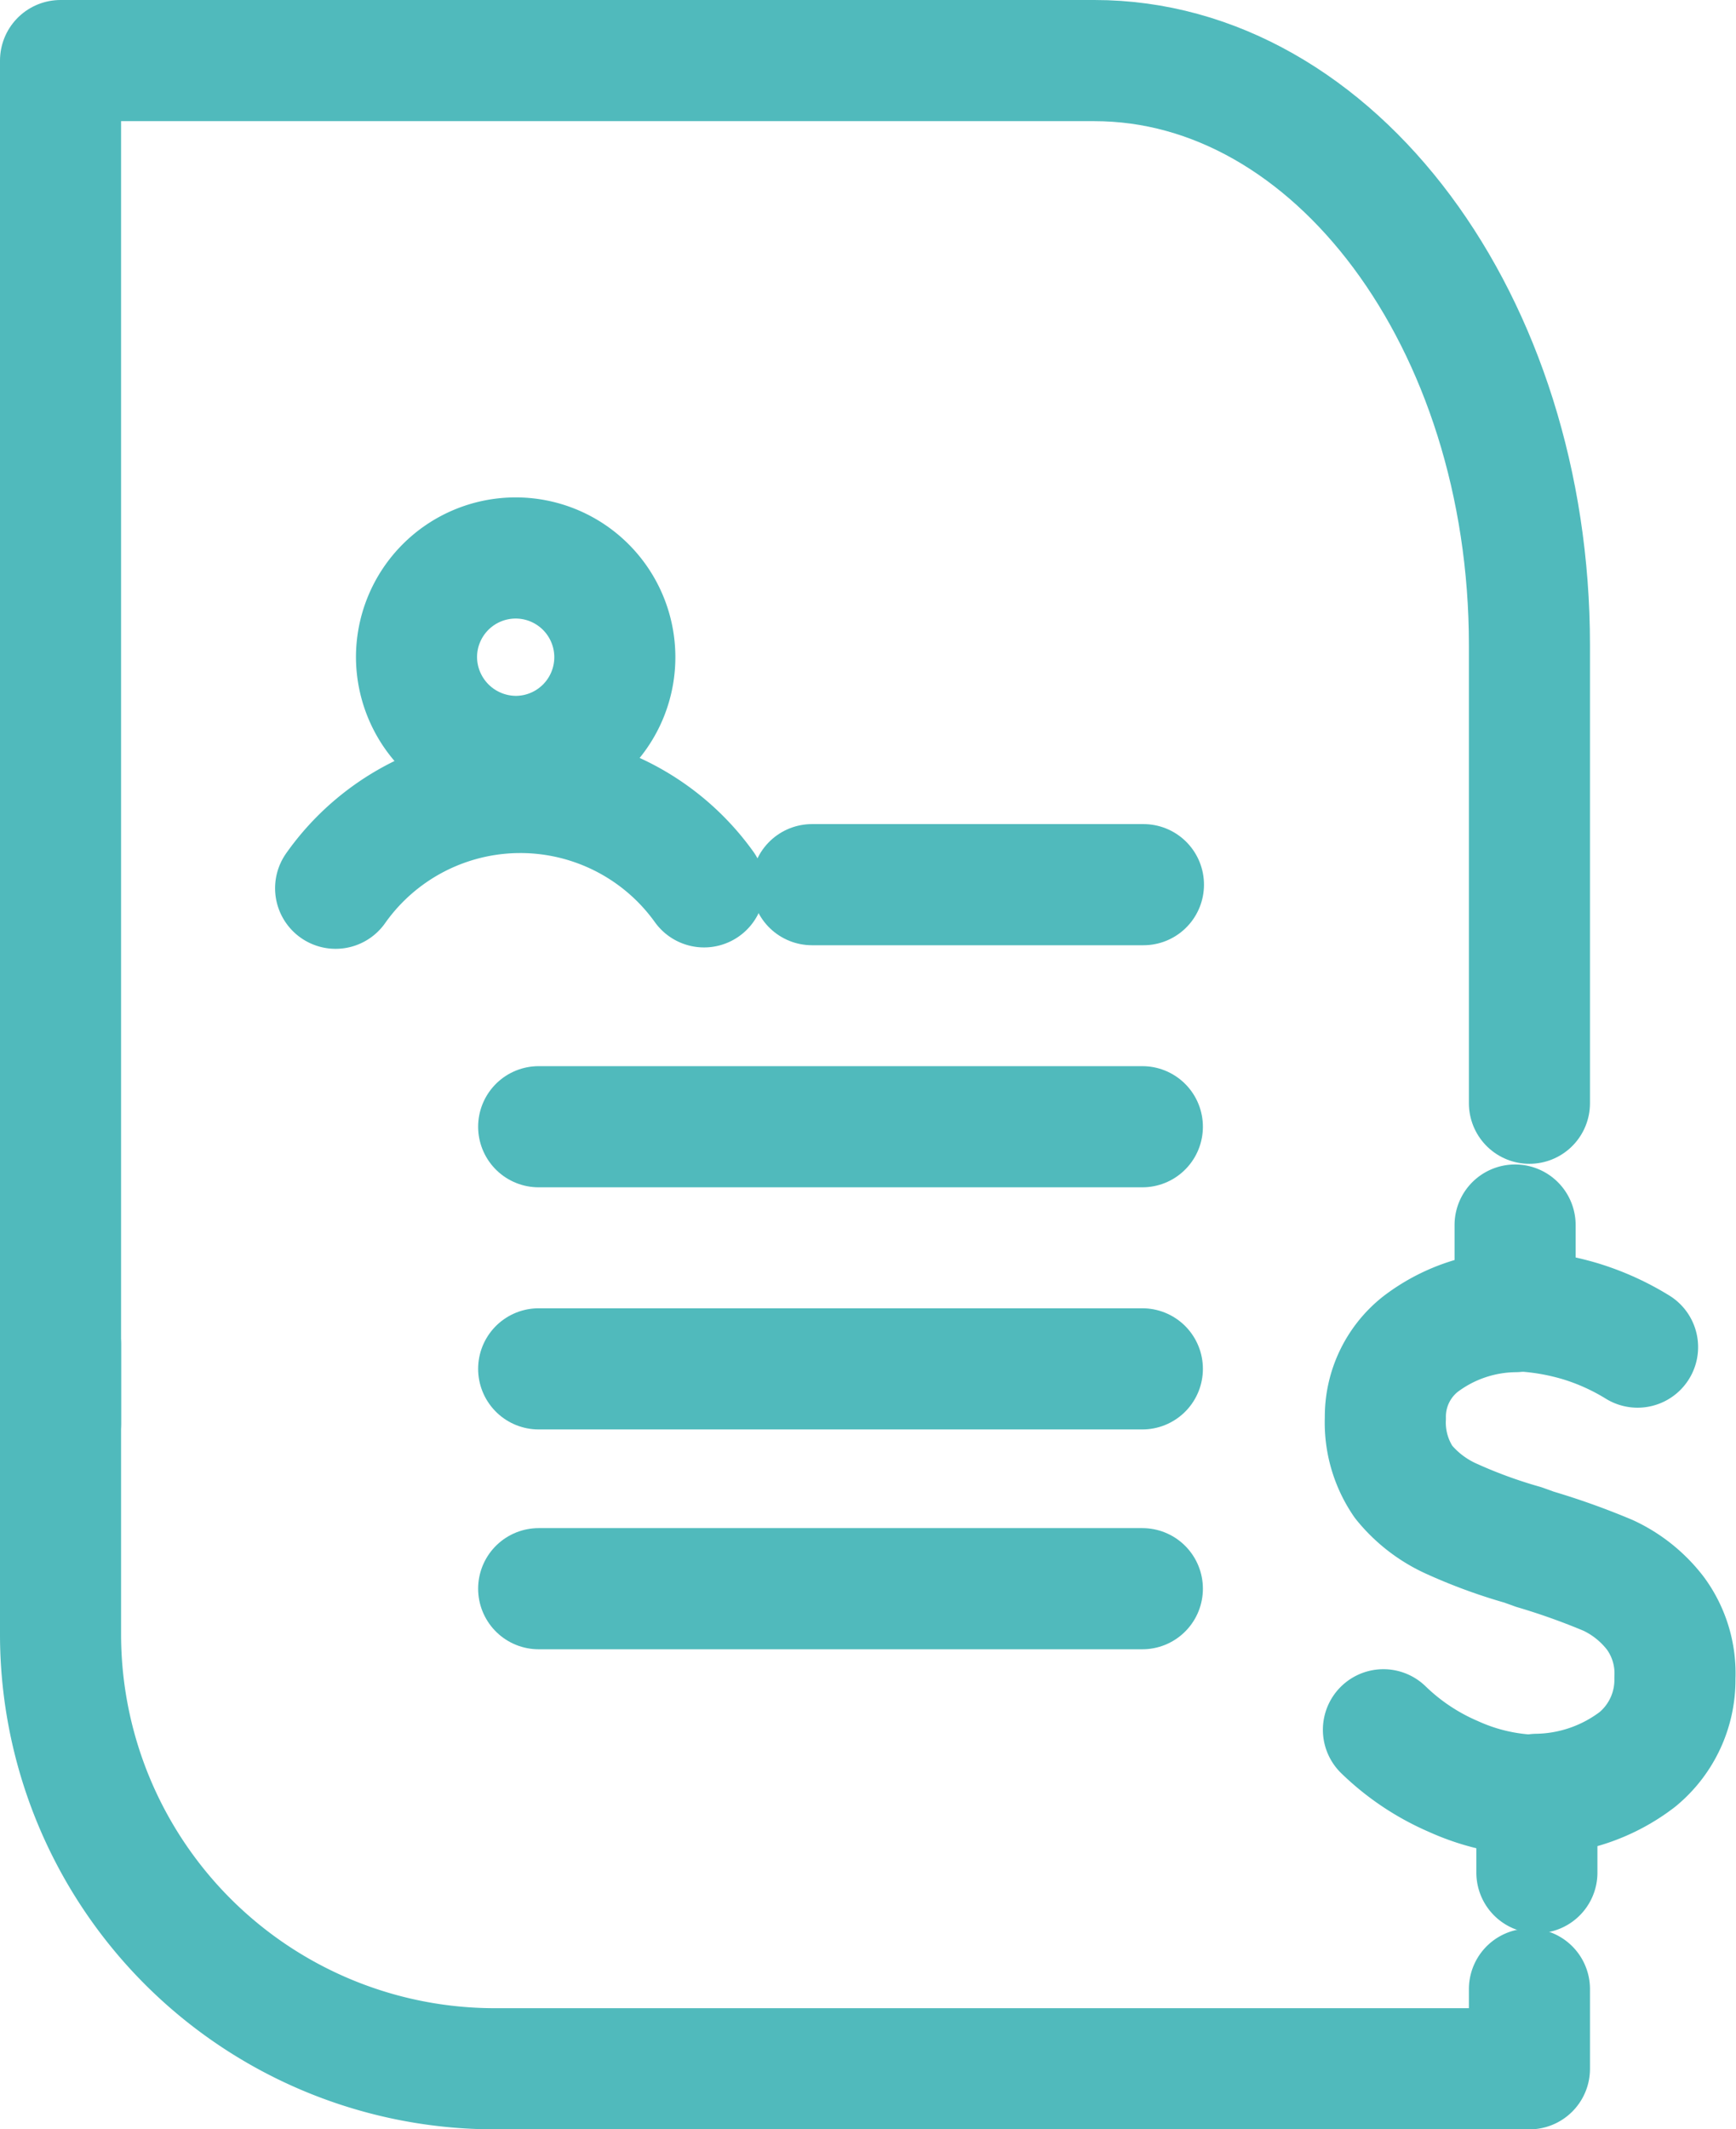
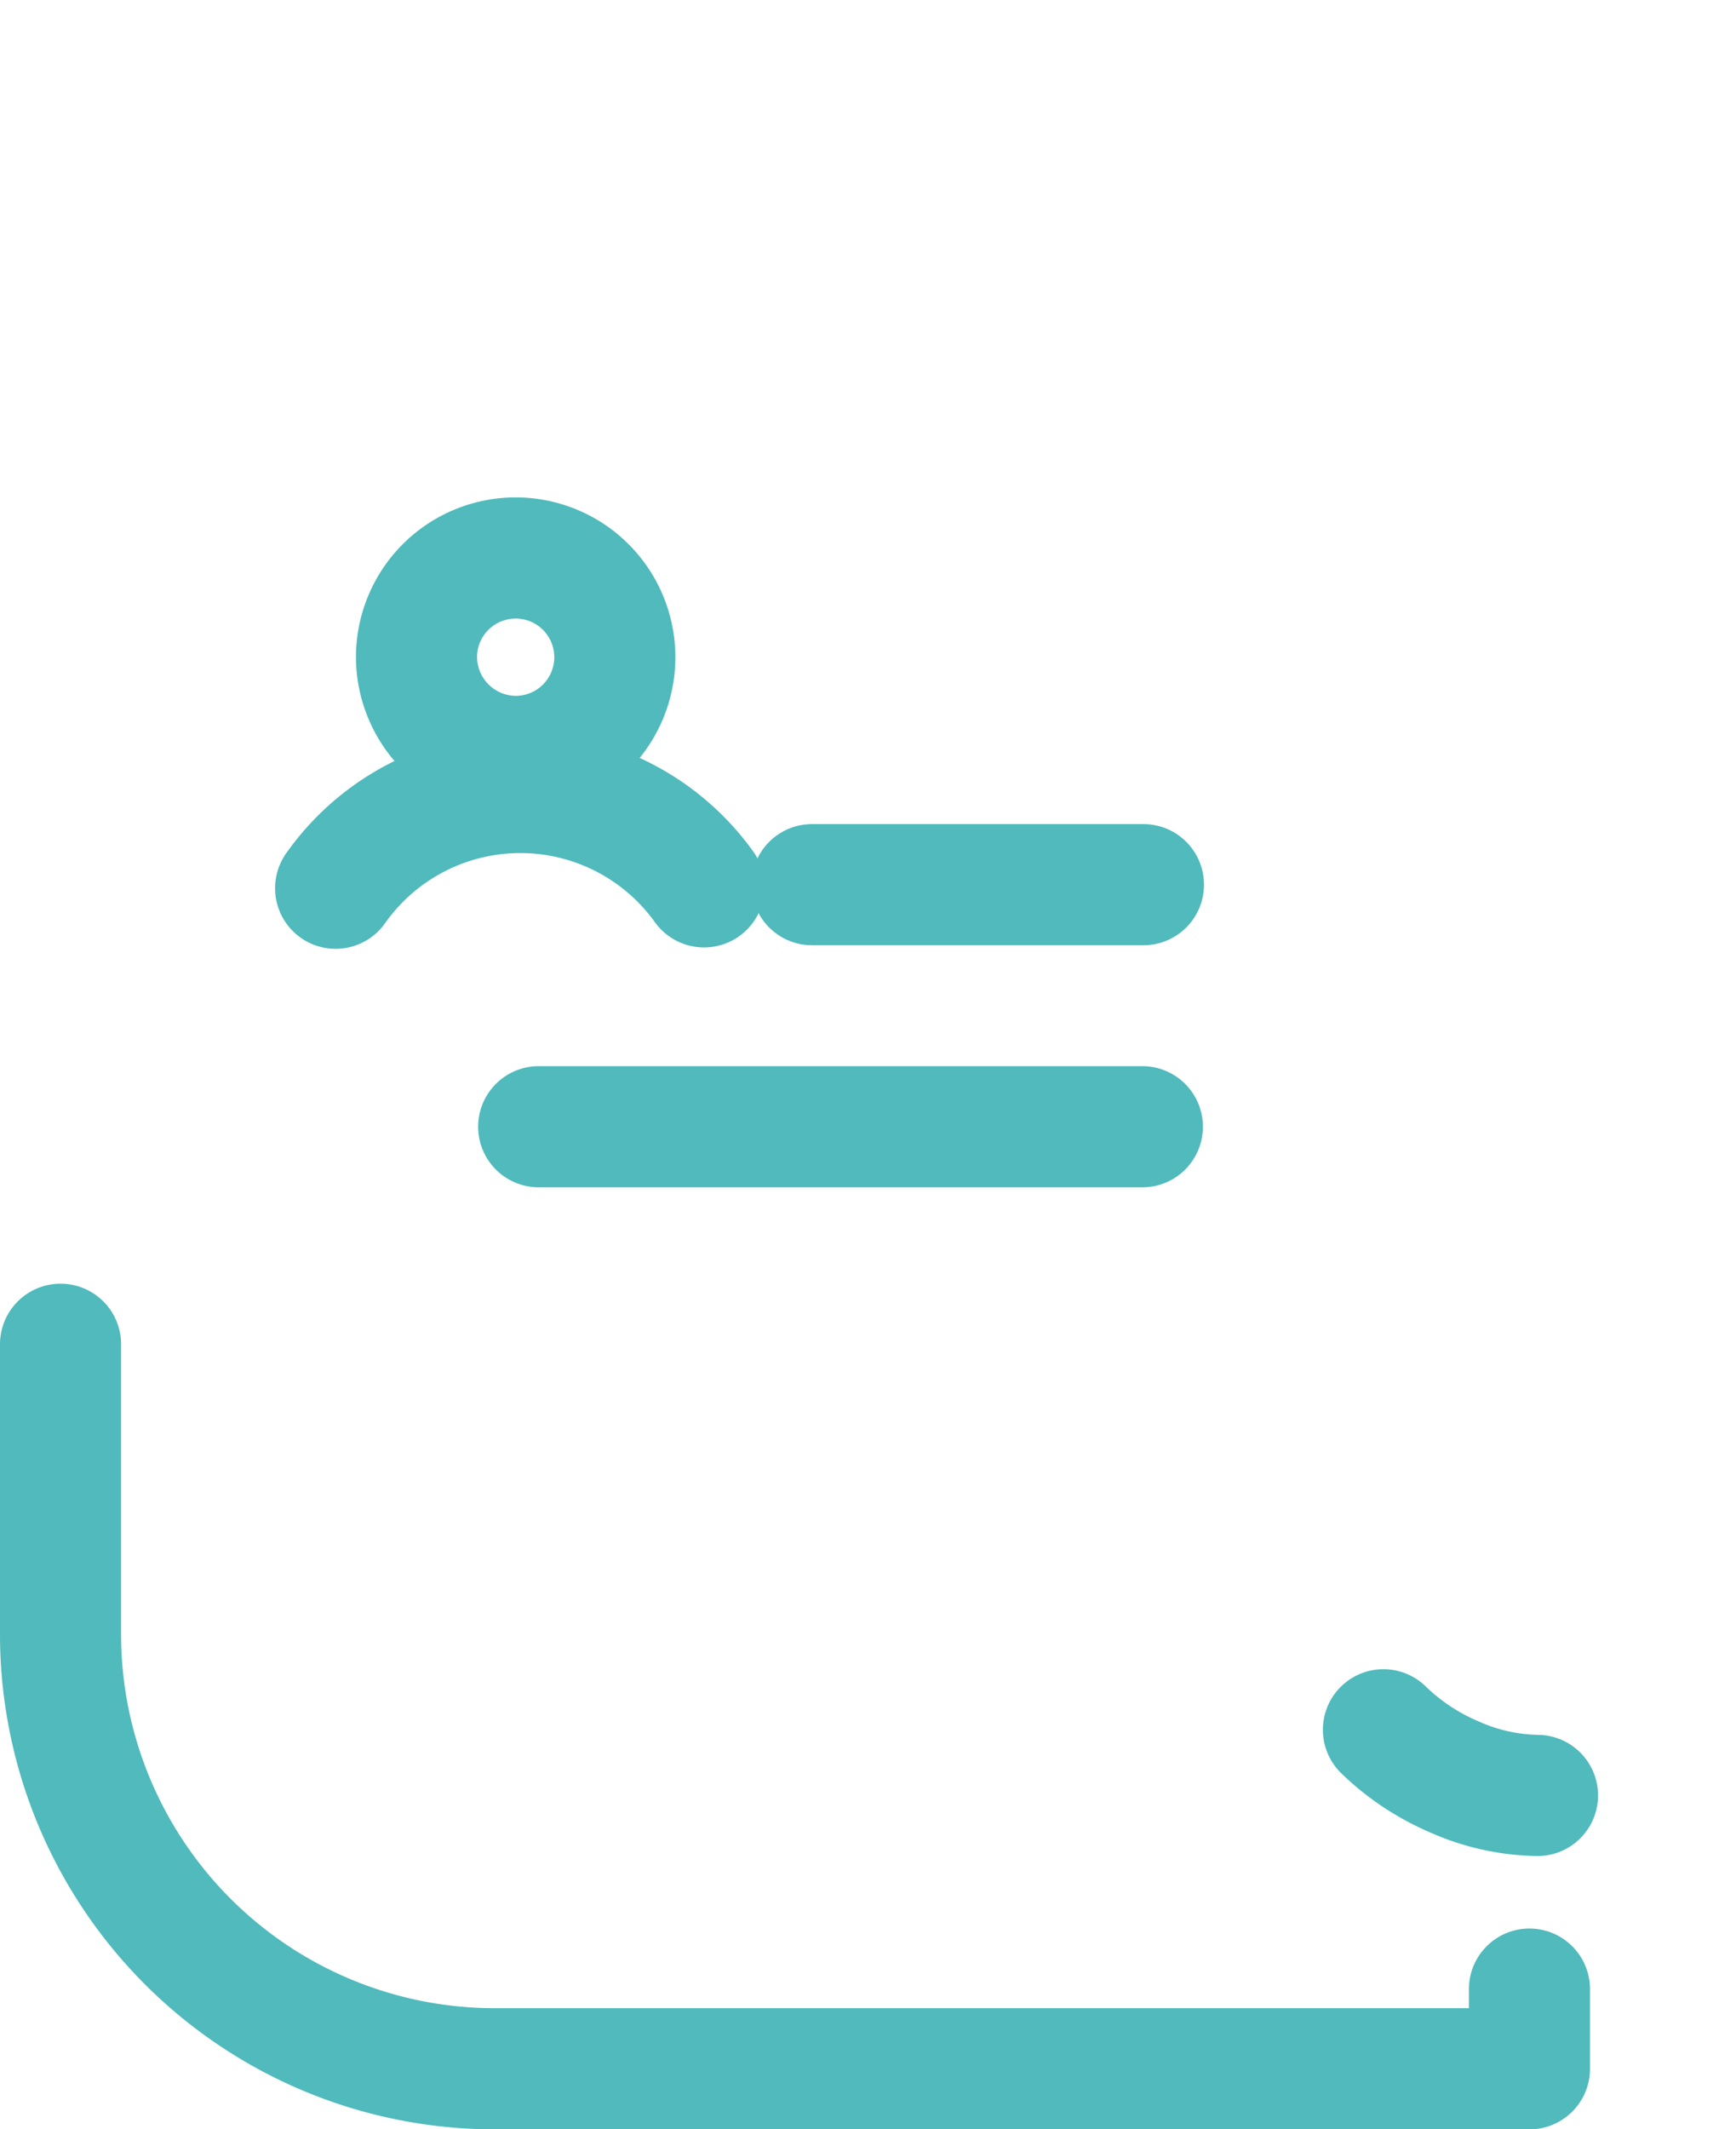
<svg xmlns="http://www.w3.org/2000/svg" width="28.676" height="35.15" viewBox="0 0 28.676 35.15">
  <defs>
    <style>.a,.b{fill:none;stroke:#50babc;stroke-linecap:round;stroke-linejoin:round;stroke-width:2px;}.b{fill-rule:evenodd;}</style>
  </defs>
  <g transform="translate(-1353 -1673.354)">
    <g transform="translate(1354 1674.354)">
-       <path class="a" d="M718,500V477.5h17.078c3.966,0,7.186,4.318,7.186,9.649v7.563" transform="translate(-718 -477.5)" />
-       <line class="a" x2="9.972" transform="translate(7.898 25.226)" />
-       <line class="a" x2="9.972" transform="translate(7.898 21.597)" />
      <line class="a" x2="9.972" transform="translate(7.898 17.6)" />
      <line class="a" x2="5.475" transform="translate(12.413 13.604)" />
      <path class="a" d="M742.264,515.795v1.315H725.186A7.173,7.173,0,0,1,718,509.943V505.15" transform="translate(-718 -483.959)" />
      <g transform="translate(4.544 8.211)">
        <path class="a" d="M726.327,486.266a1.638,1.638,0,1,0-1.657-1.634A1.646,1.646,0,0,0,726.327,486.266Z" transform="translate(-723.334 -482.99)" />
        <path class="a" d="M722.92,489.641a3.735,3.735,0,0,1,6.086-.023" transform="translate(-722.92 -484.189)" />
      </g>
    </g>
    <g transform="translate(1375.852 1693.577)">
-       <path class="b" d="M745.58,494.97v1.413a4.239,4.239,0,0,1,1.084.177,4.048,4.048,0,0,1,.939.425" transform="translate(-743.405 -494.97)" />
-       <path class="b" d="M745.053,496.75a2.629,2.629,0,0,0-1.565.538,1.526,1.526,0,0,0-.578,1.22,1.737,1.737,0,0,0,.3,1.052,2.165,2.165,0,0,0,.771.6,8.421,8.421,0,0,0,1.2.441l.2.072a11.61,11.61,0,0,1,1.212.433,2.1,2.1,0,0,1,.779.626,1.674,1.674,0,0,1,.321,1.068,1.7,1.7,0,0,1-.618,1.341,2.8,2.8,0,0,1-1.662.578v1.292" transform="translate(-742.878 -495.321)" />
      <path class="b" d="M745.415,506.434a3.5,3.5,0,0,1-1.389-.313,3.832,3.832,0,0,1-1.156-.771" transform="translate(-742.87 -497.018)" />
    </g>
  </g>
</svg>